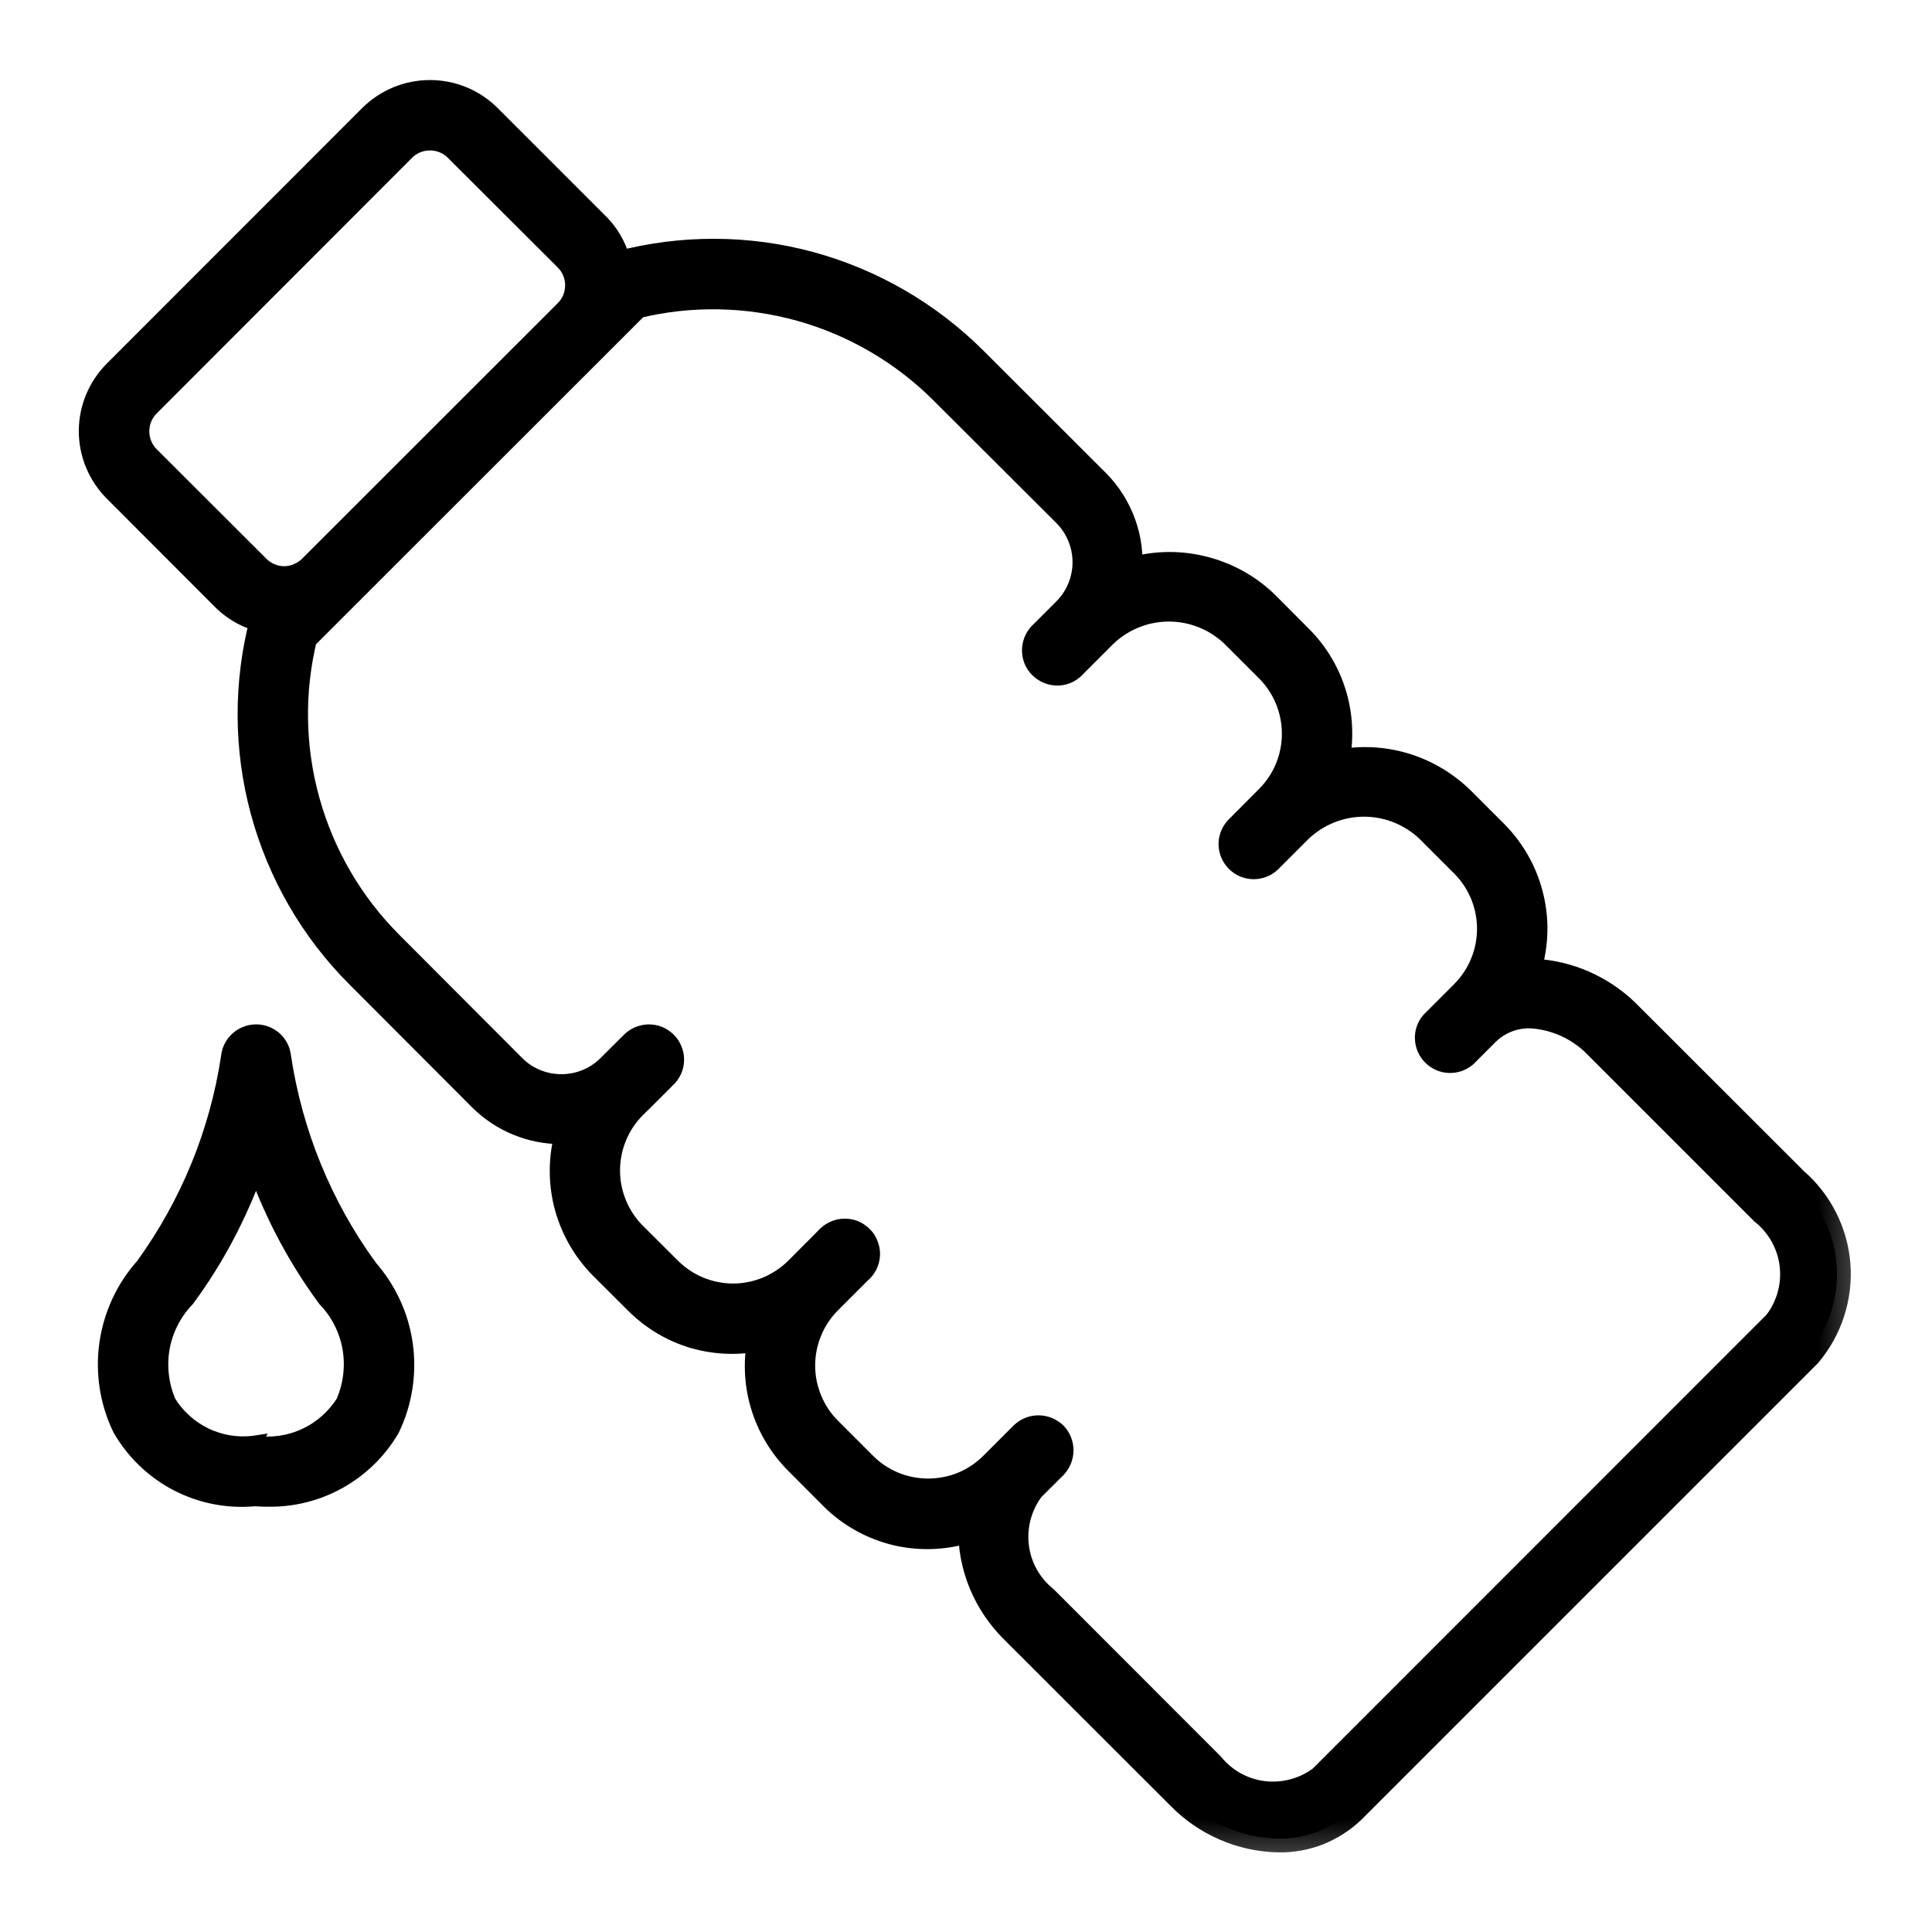
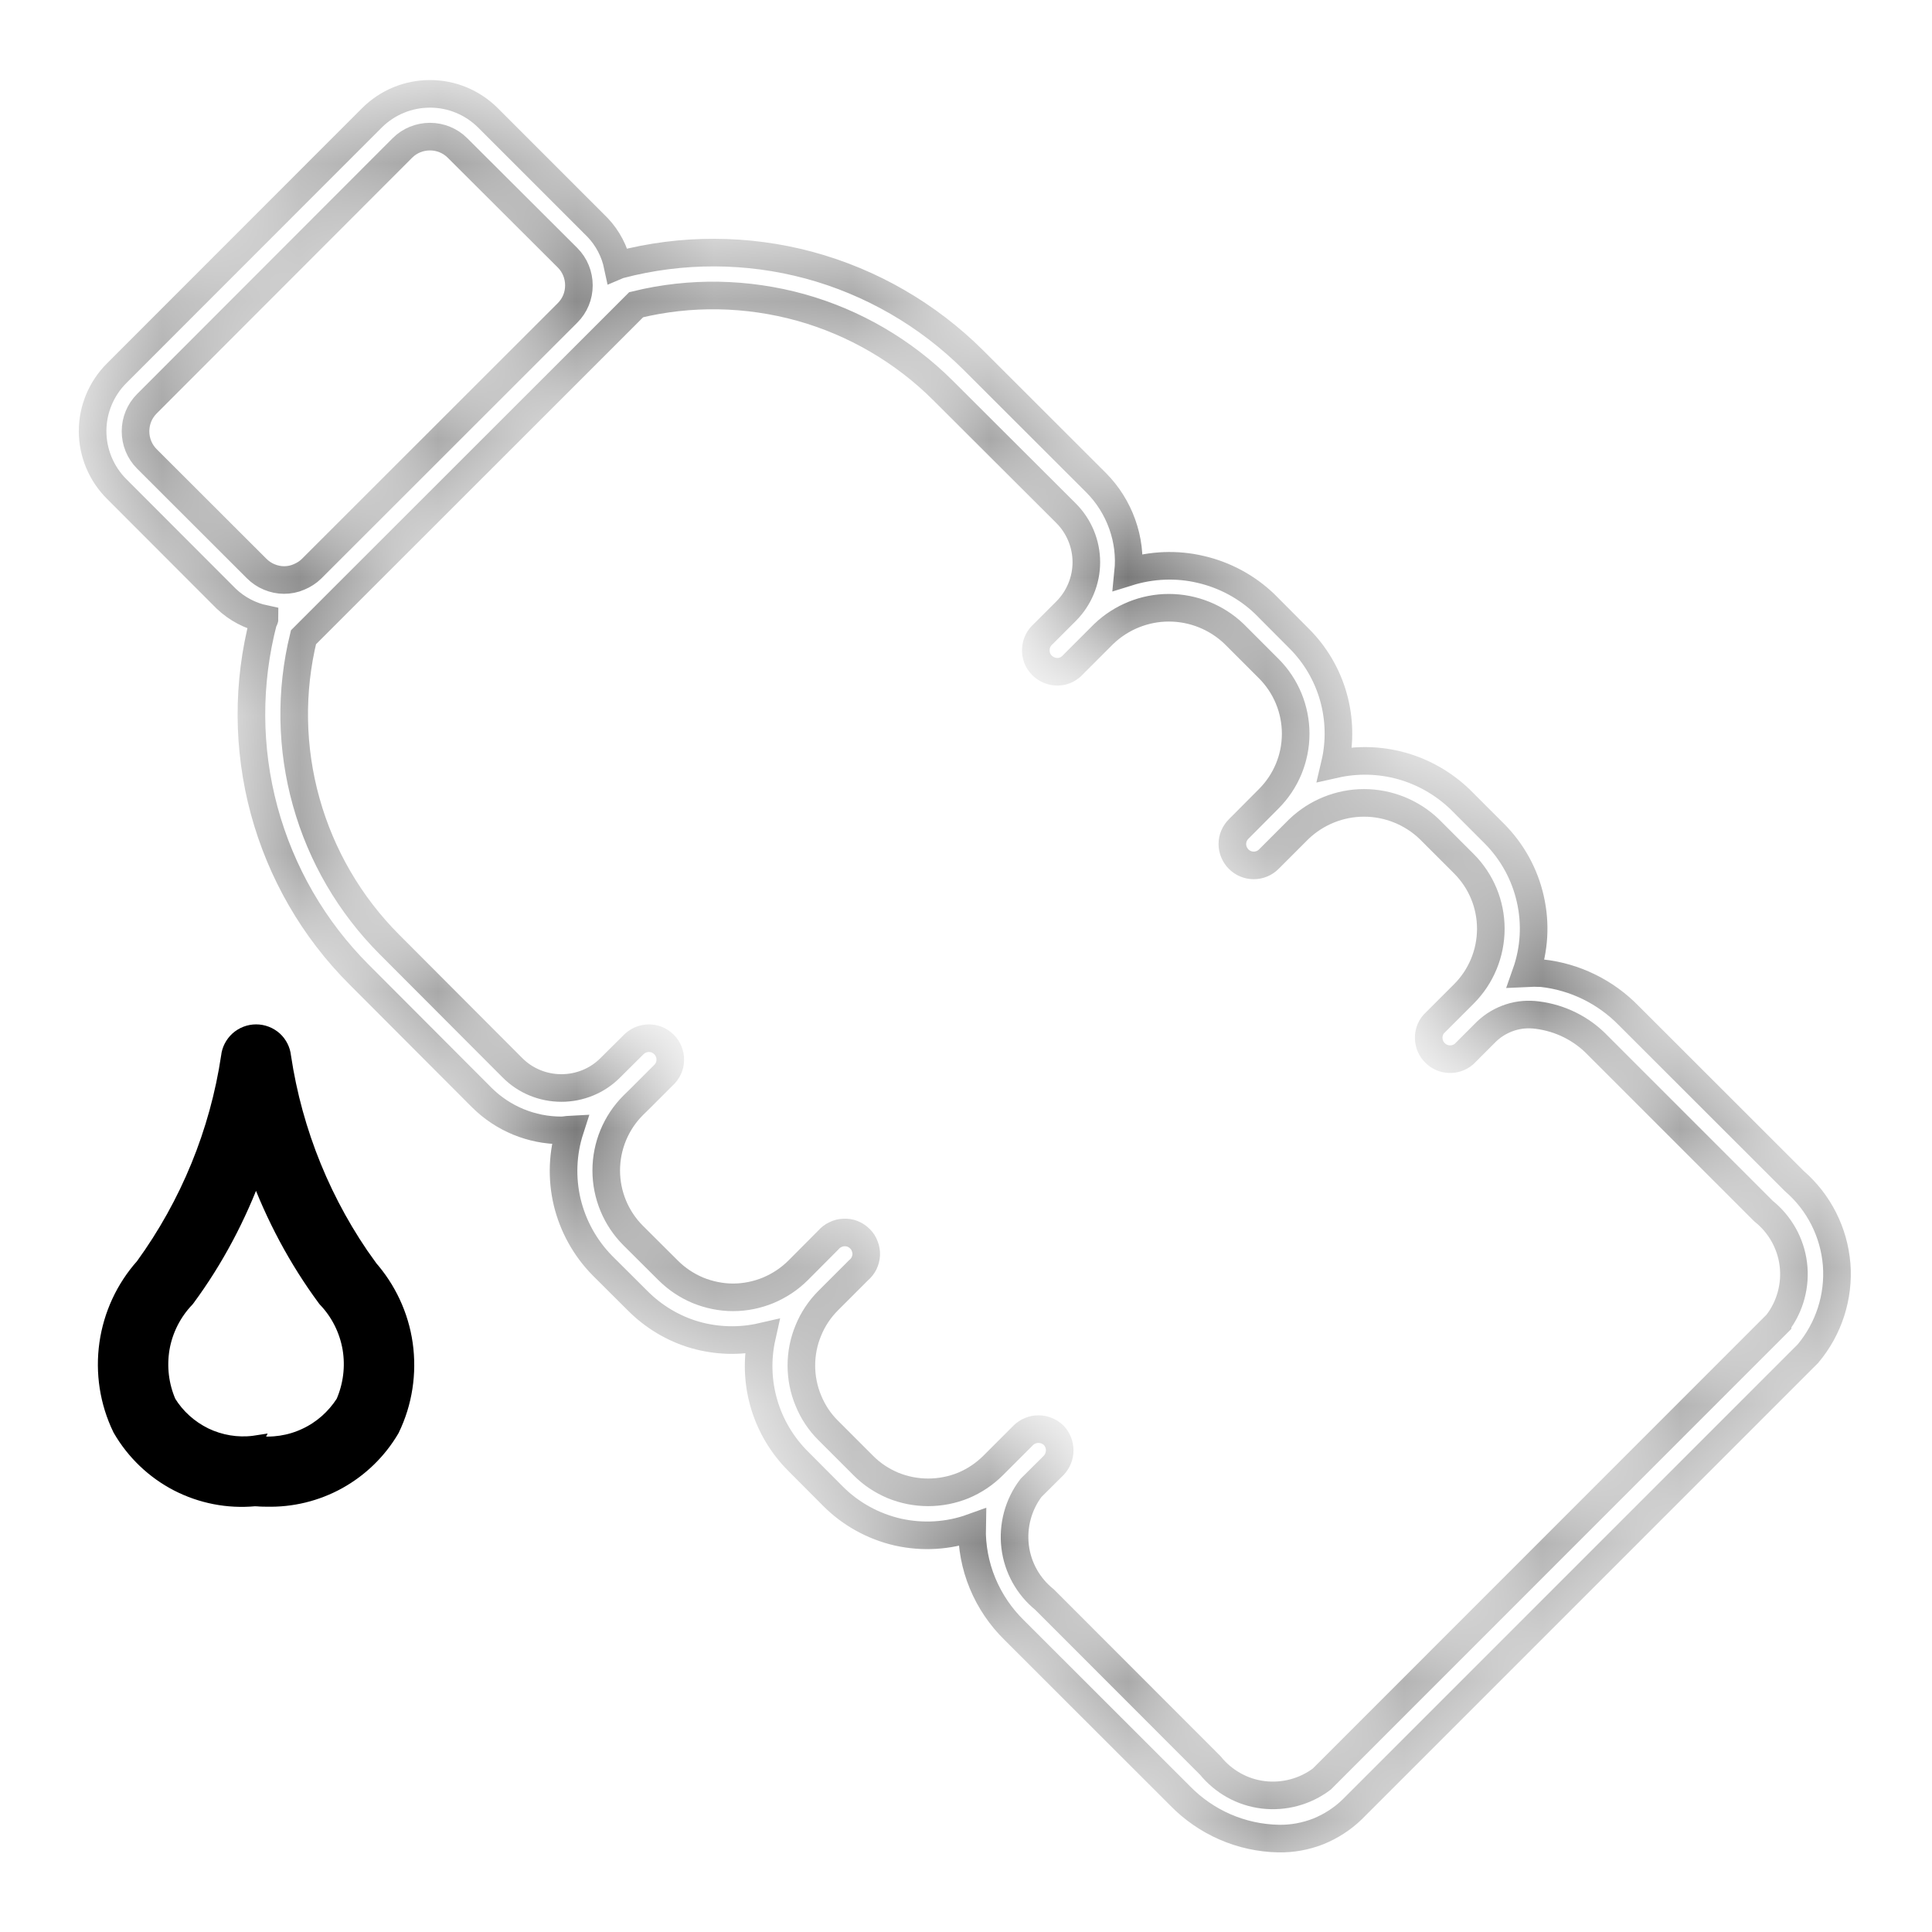
<svg xmlns="http://www.w3.org/2000/svg" width="14" height="14" viewBox="0 0 14 14" fill="none">
  <g clip-path="url(#clip0_99_636)">
    <mask id="path-1-outside-1_99_636" maskUnits="userSpaceOnUse" x="-0.329" y="-0.32" width="14" height="14" fill="black">
-       <rect fill="white" x="-0.329" y="-0.32" width="14" height="14" />
      <path d="M13.003 8.559L11.802 7.359C11.634 7.187 11.412 7.078 11.173 7.052C11.135 7.05 11.097 7.05 11.058 7.052C11.119 6.879 11.13 6.693 11.089 6.514C11.049 6.336 10.959 6.172 10.83 6.042L10.578 5.79C10.459 5.677 10.315 5.594 10.157 5.55C9.999 5.506 9.833 5.502 9.673 5.538C9.711 5.377 9.707 5.208 9.662 5.049C9.617 4.89 9.532 4.745 9.415 4.628L9.163 4.375C9.034 4.252 8.874 4.166 8.7 4.126C8.527 4.085 8.345 4.093 8.175 4.146C8.187 4.028 8.172 3.909 8.132 3.798C8.092 3.686 8.028 3.584 7.945 3.5L7.053 2.609C6.723 2.281 6.314 2.044 5.864 1.922C5.414 1.801 4.941 1.8 4.491 1.918C4.485 1.918 4.481 1.924 4.476 1.926C4.454 1.822 4.404 1.726 4.331 1.649L3.535 0.853C3.423 0.742 3.273 0.68 3.116 0.68C2.958 0.68 2.808 0.742 2.696 0.853L0.845 2.705C0.734 2.816 0.671 2.967 0.671 3.124C0.671 3.281 0.734 3.432 0.845 3.543L1.64 4.339C1.717 4.412 1.813 4.463 1.917 4.485C1.917 4.49 1.911 4.494 1.909 4.499C1.791 4.95 1.793 5.423 1.914 5.872C2.036 6.322 2.272 6.732 2.601 7.061L3.492 7.954C3.645 8.106 3.852 8.191 4.067 8.191C4.089 8.191 4.111 8.186 4.131 8.185C4.076 8.355 4.069 8.537 4.11 8.711C4.152 8.885 4.24 9.044 4.366 9.172L4.619 9.424C4.735 9.541 4.878 9.627 5.036 9.673C5.194 9.718 5.36 9.723 5.521 9.686C5.485 9.847 5.49 10.013 5.536 10.171C5.582 10.329 5.667 10.472 5.783 10.588L6.035 10.841C6.164 10.971 6.328 11.061 6.506 11.102C6.685 11.142 6.872 11.131 7.044 11.069C7.041 11.207 7.067 11.345 7.12 11.473C7.173 11.601 7.251 11.716 7.35 11.813L8.551 13.013C8.739 13.206 8.995 13.318 9.265 13.323C9.363 13.325 9.461 13.307 9.553 13.271C9.644 13.234 9.728 13.18 9.798 13.112L13.101 9.809C13.252 9.629 13.327 9.397 13.309 9.163C13.29 8.929 13.18 8.712 13.003 8.559ZM1.86 4.12L1.064 3.325C1.011 3.272 0.982 3.2 0.982 3.125C0.982 3.051 1.011 2.979 1.064 2.926L2.916 1.072C2.969 1.019 3.041 0.99 3.116 0.99C3.19 0.99 3.262 1.019 3.315 1.072L4.113 1.868C4.166 1.921 4.195 1.993 4.195 2.068C4.195 2.143 4.166 2.214 4.113 2.267L2.258 4.121C2.232 4.147 2.2 4.167 2.166 4.181C2.132 4.196 2.095 4.203 2.058 4.203C2.021 4.203 1.985 4.195 1.951 4.181C1.917 4.167 1.886 4.146 1.86 4.12ZM12.881 9.588L9.578 12.892C9.457 12.983 9.305 13.024 9.154 13.006C9.003 12.988 8.866 12.911 8.77 12.793L7.569 11.591C7.451 11.496 7.374 11.358 7.356 11.207C7.338 11.056 7.379 10.903 7.471 10.782L7.635 10.619C7.663 10.59 7.679 10.55 7.679 10.509C7.679 10.469 7.663 10.429 7.635 10.4C7.605 10.372 7.566 10.356 7.525 10.356C7.484 10.356 7.445 10.372 7.416 10.4L7.197 10.619C7.135 10.681 7.062 10.73 6.981 10.764C6.9 10.797 6.813 10.814 6.726 10.814C6.638 10.814 6.552 10.797 6.471 10.764C6.39 10.73 6.316 10.681 6.255 10.619L6.002 10.366C5.94 10.305 5.891 10.231 5.858 10.15C5.824 10.069 5.807 9.983 5.807 9.895C5.807 9.808 5.824 9.721 5.858 9.64C5.891 9.559 5.94 9.486 6.002 9.424L6.221 9.205C6.238 9.191 6.251 9.174 6.261 9.155C6.27 9.136 6.276 9.114 6.277 9.093C6.278 9.071 6.274 9.05 6.266 9.03C6.259 9.01 6.247 8.991 6.231 8.976C6.216 8.961 6.198 8.949 6.178 8.941C6.158 8.933 6.136 8.93 6.115 8.931C6.093 8.932 6.072 8.937 6.053 8.947C6.033 8.956 6.016 8.97 6.002 8.986L5.784 9.205C5.722 9.267 5.648 9.316 5.567 9.35C5.487 9.383 5.4 9.401 5.312 9.401C5.225 9.401 5.138 9.383 5.057 9.35C4.976 9.316 4.903 9.267 4.841 9.205L4.588 8.953C4.463 8.828 4.393 8.658 4.393 8.482C4.393 8.305 4.463 8.135 4.588 8.01L4.643 7.956L4.806 7.793C4.822 7.779 4.834 7.762 4.843 7.743C4.852 7.724 4.857 7.703 4.857 7.682C4.858 7.661 4.854 7.64 4.846 7.621C4.838 7.601 4.827 7.583 4.812 7.569C4.797 7.554 4.779 7.542 4.76 7.534C4.74 7.526 4.719 7.523 4.698 7.523C4.677 7.524 4.657 7.529 4.638 7.537C4.619 7.546 4.601 7.559 4.587 7.574L4.423 7.737C4.329 7.832 4.201 7.884 4.068 7.884C3.935 7.884 3.807 7.832 3.713 7.737L2.82 6.842C2.535 6.556 2.328 6.201 2.219 5.811C2.11 5.422 2.103 5.011 2.199 4.618L2.477 4.34L4.331 2.487L4.61 2.208C5.003 2.112 5.413 2.12 5.803 2.228C6.192 2.337 6.547 2.544 6.833 2.829L7.725 3.719C7.819 3.813 7.872 3.941 7.872 4.074C7.872 4.207 7.819 4.335 7.725 4.429L7.561 4.593C7.545 4.607 7.531 4.624 7.522 4.643C7.512 4.663 7.507 4.684 7.506 4.705C7.505 4.727 7.508 4.748 7.516 4.769C7.524 4.789 7.536 4.807 7.551 4.822C7.566 4.837 7.585 4.849 7.605 4.857C7.625 4.865 7.646 4.868 7.668 4.868C7.69 4.867 7.711 4.861 7.73 4.852C7.749 4.842 7.766 4.828 7.78 4.812L7.999 4.593C8.126 4.472 8.295 4.404 8.47 4.404C8.646 4.404 8.815 4.472 8.942 4.593L9.194 4.845C9.319 4.97 9.389 5.14 9.389 5.317C9.389 5.494 9.319 5.663 9.194 5.788L8.976 6.007C8.947 6.036 8.93 6.075 8.93 6.116C8.93 6.157 8.947 6.197 8.976 6.226C9.005 6.255 9.044 6.271 9.085 6.271C9.126 6.271 9.165 6.255 9.194 6.226L9.413 6.007C9.54 5.886 9.709 5.818 9.884 5.818C10.06 5.818 10.229 5.886 10.356 6.007L10.608 6.259C10.733 6.384 10.803 6.553 10.803 6.73C10.803 6.907 10.733 7.077 10.608 7.202L10.553 7.257L10.389 7.421C10.364 7.45 10.351 7.488 10.353 7.527C10.355 7.566 10.371 7.603 10.399 7.63C10.426 7.657 10.463 7.674 10.501 7.675C10.54 7.677 10.578 7.664 10.608 7.639L10.772 7.475C10.821 7.428 10.879 7.394 10.943 7.373C11.007 7.352 11.074 7.347 11.141 7.356C11.307 7.377 11.462 7.454 11.578 7.575L12.779 8.776C12.898 8.871 12.976 9.009 12.995 9.16C13.014 9.312 12.973 9.465 12.881 9.587V9.588Z" />
    </mask>
-     <path d="M13.003 8.559L11.802 7.359C11.634 7.187 11.412 7.078 11.173 7.052C11.135 7.05 11.097 7.05 11.058 7.052C11.119 6.879 11.13 6.693 11.089 6.514C11.049 6.336 10.959 6.172 10.83 6.042L10.578 5.79C10.459 5.677 10.315 5.594 10.157 5.55C9.999 5.506 9.833 5.502 9.673 5.538C9.711 5.377 9.707 5.208 9.662 5.049C9.617 4.89 9.532 4.745 9.415 4.628L9.163 4.375C9.034 4.252 8.874 4.166 8.7 4.126C8.527 4.085 8.345 4.093 8.175 4.146C8.187 4.028 8.172 3.909 8.132 3.798C8.092 3.686 8.028 3.584 7.945 3.5L7.053 2.609C6.723 2.281 6.314 2.044 5.864 1.922C5.414 1.801 4.941 1.8 4.491 1.918C4.485 1.918 4.481 1.924 4.476 1.926C4.454 1.822 4.404 1.726 4.331 1.649L3.535 0.853C3.423 0.742 3.273 0.68 3.116 0.68C2.958 0.68 2.808 0.742 2.696 0.853L0.845 2.705C0.734 2.816 0.671 2.967 0.671 3.124C0.671 3.281 0.734 3.432 0.845 3.543L1.64 4.339C1.717 4.412 1.813 4.463 1.917 4.485C1.917 4.49 1.911 4.494 1.909 4.499C1.791 4.95 1.793 5.423 1.914 5.872C2.036 6.322 2.272 6.732 2.601 7.061L3.492 7.954C3.645 8.106 3.852 8.191 4.067 8.191C4.089 8.191 4.111 8.186 4.131 8.185C4.076 8.355 4.069 8.537 4.11 8.711C4.152 8.885 4.24 9.044 4.366 9.172L4.619 9.424C4.735 9.541 4.878 9.627 5.036 9.673C5.194 9.718 5.36 9.723 5.521 9.686C5.485 9.847 5.49 10.013 5.536 10.171C5.582 10.329 5.667 10.472 5.783 10.588L6.035 10.841C6.164 10.971 6.328 11.061 6.506 11.102C6.685 11.142 6.872 11.131 7.044 11.069C7.041 11.207 7.067 11.345 7.12 11.473C7.173 11.601 7.251 11.716 7.35 11.813L8.551 13.013C8.739 13.206 8.995 13.318 9.265 13.323C9.363 13.325 9.461 13.307 9.553 13.271C9.644 13.234 9.728 13.18 9.798 13.112L13.101 9.809C13.252 9.629 13.327 9.397 13.309 9.163C13.29 8.929 13.18 8.712 13.003 8.559ZM1.86 4.12L1.064 3.325C1.011 3.272 0.982 3.2 0.982 3.125C0.982 3.051 1.011 2.979 1.064 2.926L2.916 1.072C2.969 1.019 3.041 0.99 3.116 0.99C3.19 0.99 3.262 1.019 3.315 1.072L4.113 1.868C4.166 1.921 4.195 1.993 4.195 2.068C4.195 2.143 4.166 2.214 4.113 2.267L2.258 4.121C2.232 4.147 2.2 4.167 2.166 4.181C2.132 4.196 2.095 4.203 2.058 4.203C2.021 4.203 1.985 4.195 1.951 4.181C1.917 4.167 1.886 4.146 1.86 4.12ZM12.881 9.588L9.578 12.892C9.457 12.983 9.305 13.024 9.154 13.006C9.003 12.988 8.866 12.911 8.77 12.793L7.569 11.591C7.451 11.496 7.374 11.358 7.356 11.207C7.338 11.056 7.379 10.903 7.471 10.782L7.635 10.619C7.663 10.59 7.679 10.55 7.679 10.509C7.679 10.469 7.663 10.429 7.635 10.4C7.605 10.372 7.566 10.356 7.525 10.356C7.484 10.356 7.445 10.372 7.416 10.4L7.197 10.619C7.135 10.681 7.062 10.73 6.981 10.764C6.9 10.797 6.813 10.814 6.726 10.814C6.638 10.814 6.552 10.797 6.471 10.764C6.39 10.73 6.316 10.681 6.255 10.619L6.002 10.366C5.94 10.305 5.891 10.231 5.858 10.15C5.824 10.069 5.807 9.983 5.807 9.895C5.807 9.808 5.824 9.721 5.858 9.64C5.891 9.559 5.94 9.486 6.002 9.424L6.221 9.205C6.238 9.191 6.251 9.174 6.261 9.155C6.27 9.136 6.276 9.114 6.277 9.093C6.278 9.071 6.274 9.05 6.266 9.03C6.259 9.01 6.247 8.991 6.231 8.976C6.216 8.961 6.198 8.949 6.178 8.941C6.158 8.933 6.136 8.93 6.115 8.931C6.093 8.932 6.072 8.937 6.053 8.947C6.033 8.956 6.016 8.97 6.002 8.986L5.784 9.205C5.722 9.267 5.648 9.316 5.567 9.35C5.487 9.383 5.4 9.401 5.312 9.401C5.225 9.401 5.138 9.383 5.057 9.35C4.976 9.316 4.903 9.267 4.841 9.205L4.588 8.953C4.463 8.828 4.393 8.658 4.393 8.482C4.393 8.305 4.463 8.135 4.588 8.01L4.643 7.956L4.806 7.793C4.822 7.779 4.834 7.762 4.843 7.743C4.852 7.724 4.857 7.703 4.857 7.682C4.858 7.661 4.854 7.64 4.846 7.621C4.838 7.601 4.827 7.583 4.812 7.569C4.797 7.554 4.779 7.542 4.76 7.534C4.74 7.526 4.719 7.523 4.698 7.523C4.677 7.524 4.657 7.529 4.638 7.537C4.619 7.546 4.601 7.559 4.587 7.574L4.423 7.737C4.329 7.832 4.201 7.884 4.068 7.884C3.935 7.884 3.807 7.832 3.713 7.737L2.82 6.842C2.535 6.556 2.328 6.201 2.219 5.811C2.11 5.422 2.103 5.011 2.199 4.618L2.477 4.34L4.331 2.487L4.61 2.208C5.003 2.112 5.413 2.12 5.803 2.228C6.192 2.337 6.547 2.544 6.833 2.829L7.725 3.719C7.819 3.813 7.872 3.941 7.872 4.074C7.872 4.207 7.819 4.335 7.725 4.429L7.561 4.593C7.545 4.607 7.531 4.624 7.522 4.643C7.512 4.663 7.507 4.684 7.506 4.705C7.505 4.727 7.508 4.748 7.516 4.769C7.524 4.789 7.536 4.807 7.551 4.822C7.566 4.837 7.585 4.849 7.605 4.857C7.625 4.865 7.646 4.868 7.668 4.868C7.69 4.867 7.711 4.861 7.73 4.852C7.749 4.842 7.766 4.828 7.78 4.812L7.999 4.593C8.126 4.472 8.295 4.404 8.47 4.404C8.646 4.404 8.815 4.472 8.942 4.593L9.194 4.845C9.319 4.97 9.389 5.14 9.389 5.317C9.389 5.494 9.319 5.663 9.194 5.788L8.976 6.007C8.947 6.036 8.93 6.075 8.93 6.116C8.93 6.157 8.947 6.197 8.976 6.226C9.005 6.255 9.044 6.271 9.085 6.271C9.126 6.271 9.165 6.255 9.194 6.226L9.413 6.007C9.54 5.886 9.709 5.818 9.884 5.818C10.06 5.818 10.229 5.886 10.356 6.007L10.608 6.259C10.733 6.384 10.803 6.553 10.803 6.73C10.803 6.907 10.733 7.077 10.608 7.202L10.553 7.257L10.389 7.421C10.364 7.45 10.351 7.488 10.353 7.527C10.355 7.566 10.371 7.603 10.399 7.63C10.426 7.657 10.463 7.674 10.501 7.675C10.54 7.677 10.578 7.664 10.608 7.639L10.772 7.475C10.821 7.428 10.879 7.394 10.943 7.373C11.007 7.352 11.074 7.347 11.141 7.356C11.307 7.377 11.462 7.454 11.578 7.575L12.779 8.776C12.898 8.871 12.976 9.009 12.995 9.16C13.014 9.312 12.973 9.465 12.881 9.587V9.588Z" fill="black" />
    <path d="M13.003 8.559L11.802 7.359C11.634 7.187 11.412 7.078 11.173 7.052C11.135 7.05 11.097 7.05 11.058 7.052C11.119 6.879 11.13 6.693 11.089 6.514C11.049 6.336 10.959 6.172 10.83 6.042L10.578 5.79C10.459 5.677 10.315 5.594 10.157 5.55C9.999 5.506 9.833 5.502 9.673 5.538C9.711 5.377 9.707 5.208 9.662 5.049C9.617 4.89 9.532 4.745 9.415 4.628L9.163 4.375C9.034 4.252 8.874 4.166 8.7 4.126C8.527 4.085 8.345 4.093 8.175 4.146C8.187 4.028 8.172 3.909 8.132 3.798C8.092 3.686 8.028 3.584 7.945 3.5L7.053 2.609C6.723 2.281 6.314 2.044 5.864 1.922C5.414 1.801 4.941 1.8 4.491 1.918C4.485 1.918 4.481 1.924 4.476 1.926C4.454 1.822 4.404 1.726 4.331 1.649L3.535 0.853C3.423 0.742 3.273 0.68 3.116 0.68C2.958 0.68 2.808 0.742 2.696 0.853L0.845 2.705C0.734 2.816 0.671 2.967 0.671 3.124C0.671 3.281 0.734 3.432 0.845 3.543L1.64 4.339C1.717 4.412 1.813 4.463 1.917 4.485C1.917 4.49 1.911 4.494 1.909 4.499C1.791 4.95 1.793 5.423 1.914 5.872C2.036 6.322 2.272 6.732 2.601 7.061L3.492 7.954C3.645 8.106 3.852 8.191 4.067 8.191C4.089 8.191 4.111 8.186 4.131 8.185C4.076 8.355 4.069 8.537 4.11 8.711C4.152 8.885 4.24 9.044 4.366 9.172L4.619 9.424C4.735 9.541 4.878 9.627 5.036 9.673C5.194 9.718 5.36 9.723 5.521 9.686C5.485 9.847 5.49 10.013 5.536 10.171C5.582 10.329 5.667 10.472 5.783 10.588L6.035 10.841C6.164 10.971 6.328 11.061 6.506 11.102C6.685 11.142 6.872 11.131 7.044 11.069C7.041 11.207 7.067 11.345 7.12 11.473C7.173 11.601 7.251 11.716 7.35 11.813L8.551 13.013C8.739 13.206 8.995 13.318 9.265 13.323C9.363 13.325 9.461 13.307 9.553 13.271C9.644 13.234 9.728 13.18 9.798 13.112L13.101 9.809C13.252 9.629 13.327 9.397 13.309 9.163C13.29 8.929 13.18 8.712 13.003 8.559ZM1.86 4.12L1.064 3.325C1.011 3.272 0.982 3.2 0.982 3.125C0.982 3.051 1.011 2.979 1.064 2.926L2.916 1.072C2.969 1.019 3.041 0.99 3.116 0.99C3.19 0.99 3.262 1.019 3.315 1.072L4.113 1.868C4.166 1.921 4.195 1.993 4.195 2.068C4.195 2.143 4.166 2.214 4.113 2.267L2.258 4.121C2.232 4.147 2.2 4.167 2.166 4.181C2.132 4.196 2.095 4.203 2.058 4.203C2.021 4.203 1.985 4.195 1.951 4.181C1.917 4.167 1.886 4.146 1.86 4.12ZM12.881 9.588L9.578 12.892C9.457 12.983 9.305 13.024 9.154 13.006C9.003 12.988 8.866 12.911 8.77 12.793L7.569 11.591C7.451 11.496 7.374 11.358 7.356 11.207C7.338 11.056 7.379 10.903 7.471 10.782L7.635 10.619C7.663 10.59 7.679 10.55 7.679 10.509C7.679 10.469 7.663 10.429 7.635 10.4C7.605 10.372 7.566 10.356 7.525 10.356C7.484 10.356 7.445 10.372 7.416 10.4L7.197 10.619C7.135 10.681 7.062 10.73 6.981 10.764C6.9 10.797 6.813 10.814 6.726 10.814C6.638 10.814 6.552 10.797 6.471 10.764C6.39 10.73 6.316 10.681 6.255 10.619L6.002 10.366C5.94 10.305 5.891 10.231 5.858 10.15C5.824 10.069 5.807 9.983 5.807 9.895C5.807 9.808 5.824 9.721 5.858 9.64C5.891 9.559 5.94 9.486 6.002 9.424L6.221 9.205C6.238 9.191 6.251 9.174 6.261 9.155C6.27 9.136 6.276 9.114 6.277 9.093C6.278 9.071 6.274 9.05 6.266 9.03C6.259 9.01 6.247 8.991 6.231 8.976C6.216 8.961 6.198 8.949 6.178 8.941C6.158 8.933 6.136 8.93 6.115 8.931C6.093 8.932 6.072 8.937 6.053 8.947C6.033 8.956 6.016 8.97 6.002 8.986L5.784 9.205C5.722 9.267 5.648 9.316 5.567 9.35C5.487 9.383 5.4 9.401 5.312 9.401C5.225 9.401 5.138 9.383 5.057 9.35C4.976 9.316 4.903 9.267 4.841 9.205L4.588 8.953C4.463 8.828 4.393 8.658 4.393 8.482C4.393 8.305 4.463 8.135 4.588 8.01L4.643 7.956L4.806 7.793C4.822 7.779 4.834 7.762 4.843 7.743C4.852 7.724 4.857 7.703 4.857 7.682C4.858 7.661 4.854 7.64 4.846 7.621C4.838 7.601 4.827 7.583 4.812 7.569C4.797 7.554 4.779 7.542 4.76 7.534C4.74 7.526 4.719 7.523 4.698 7.523C4.677 7.524 4.657 7.529 4.638 7.537C4.619 7.546 4.601 7.559 4.587 7.574L4.423 7.737C4.329 7.832 4.201 7.884 4.068 7.884C3.935 7.884 3.807 7.832 3.713 7.737L2.82 6.842C2.535 6.556 2.328 6.201 2.219 5.811C2.11 5.422 2.103 5.011 2.199 4.618L2.477 4.34L4.331 2.487L4.61 2.208C5.003 2.112 5.413 2.12 5.803 2.228C6.192 2.337 6.547 2.544 6.833 2.829L7.725 3.719C7.819 3.813 7.872 3.941 7.872 4.074C7.872 4.207 7.819 4.335 7.725 4.429L7.561 4.593C7.545 4.607 7.531 4.624 7.522 4.643C7.512 4.663 7.507 4.684 7.506 4.705C7.505 4.727 7.508 4.748 7.516 4.769C7.524 4.789 7.536 4.807 7.551 4.822C7.566 4.837 7.585 4.849 7.605 4.857C7.625 4.865 7.646 4.868 7.668 4.868C7.69 4.867 7.711 4.861 7.73 4.852C7.749 4.842 7.766 4.828 7.78 4.812L7.999 4.593C8.126 4.472 8.295 4.404 8.47 4.404C8.646 4.404 8.815 4.472 8.942 4.593L9.194 4.845C9.319 4.97 9.389 5.14 9.389 5.317C9.389 5.494 9.319 5.663 9.194 5.788L8.976 6.007C8.947 6.036 8.93 6.075 8.93 6.116C8.93 6.157 8.947 6.197 8.976 6.226C9.005 6.255 9.044 6.271 9.085 6.271C9.126 6.271 9.165 6.255 9.194 6.226L9.413 6.007C9.54 5.886 9.709 5.818 9.884 5.818C10.06 5.818 10.229 5.886 10.356 6.007L10.608 6.259C10.733 6.384 10.803 6.553 10.803 6.73C10.803 6.907 10.733 7.077 10.608 7.202L10.553 7.257L10.389 7.421C10.364 7.45 10.351 7.488 10.353 7.527C10.355 7.566 10.371 7.603 10.399 7.63C10.426 7.657 10.463 7.674 10.501 7.675C10.54 7.677 10.578 7.664 10.608 7.639L10.772 7.475C10.821 7.428 10.879 7.394 10.943 7.373C11.007 7.352 11.074 7.347 11.141 7.356C11.307 7.377 11.462 7.454 11.578 7.575L12.779 8.776C12.898 8.871 12.976 9.009 12.995 9.16C13.014 9.312 12.973 9.465 12.881 9.587V9.588Z" stroke="black" stroke-width="0.2" mask="url(#path-1-outside-1_99_636)" />
    <path d="M1.856 7.473C1.907 7.473 1.956 7.492 1.994 7.526C2.031 7.56 2.054 7.606 2.059 7.655C2.141 8.204 2.354 8.725 2.679 9.174H2.678C2.819 9.332 2.911 9.528 2.941 9.738C2.971 9.95 2.938 10.167 2.845 10.359L2.843 10.363C2.75 10.521 2.616 10.651 2.456 10.74C2.295 10.829 2.114 10.873 1.931 10.868C1.915 10.868 1.899 10.868 1.885 10.867C1.871 10.866 1.858 10.865 1.845 10.865C1.652 10.883 1.457 10.845 1.284 10.756C1.11 10.666 0.966 10.528 0.868 10.359L0.866 10.355C0.773 10.163 0.74 9.947 0.77 9.735C0.8 9.525 0.891 9.328 1.032 9.17C1.357 8.722 1.57 8.203 1.652 7.655C1.657 7.606 1.681 7.56 1.718 7.526C1.756 7.492 1.805 7.473 1.856 7.473ZM1.855 8.491C1.734 8.82 1.57 9.132 1.361 9.415L1.357 9.42C1.264 9.517 1.202 9.64 1.179 9.772C1.157 9.904 1.173 10.038 1.226 10.16C1.289 10.262 1.38 10.343 1.488 10.396C1.596 10.448 1.719 10.469 1.838 10.454L1.851 10.452L1.85 10.454C1.973 10.471 2.1 10.452 2.212 10.399C2.324 10.347 2.417 10.264 2.484 10.16C2.537 10.038 2.554 9.904 2.532 9.772C2.509 9.64 2.448 9.517 2.355 9.42L2.351 9.415C2.142 9.132 1.977 8.821 1.855 8.491Z" fill="black" stroke="black" stroke-width="0.1" />
  </g>
  <defs>
    <clipPath id="clip0_99_636">
      <rect width="14" height="14" fill="white" />
    </clipPath>
  </defs>
</svg>